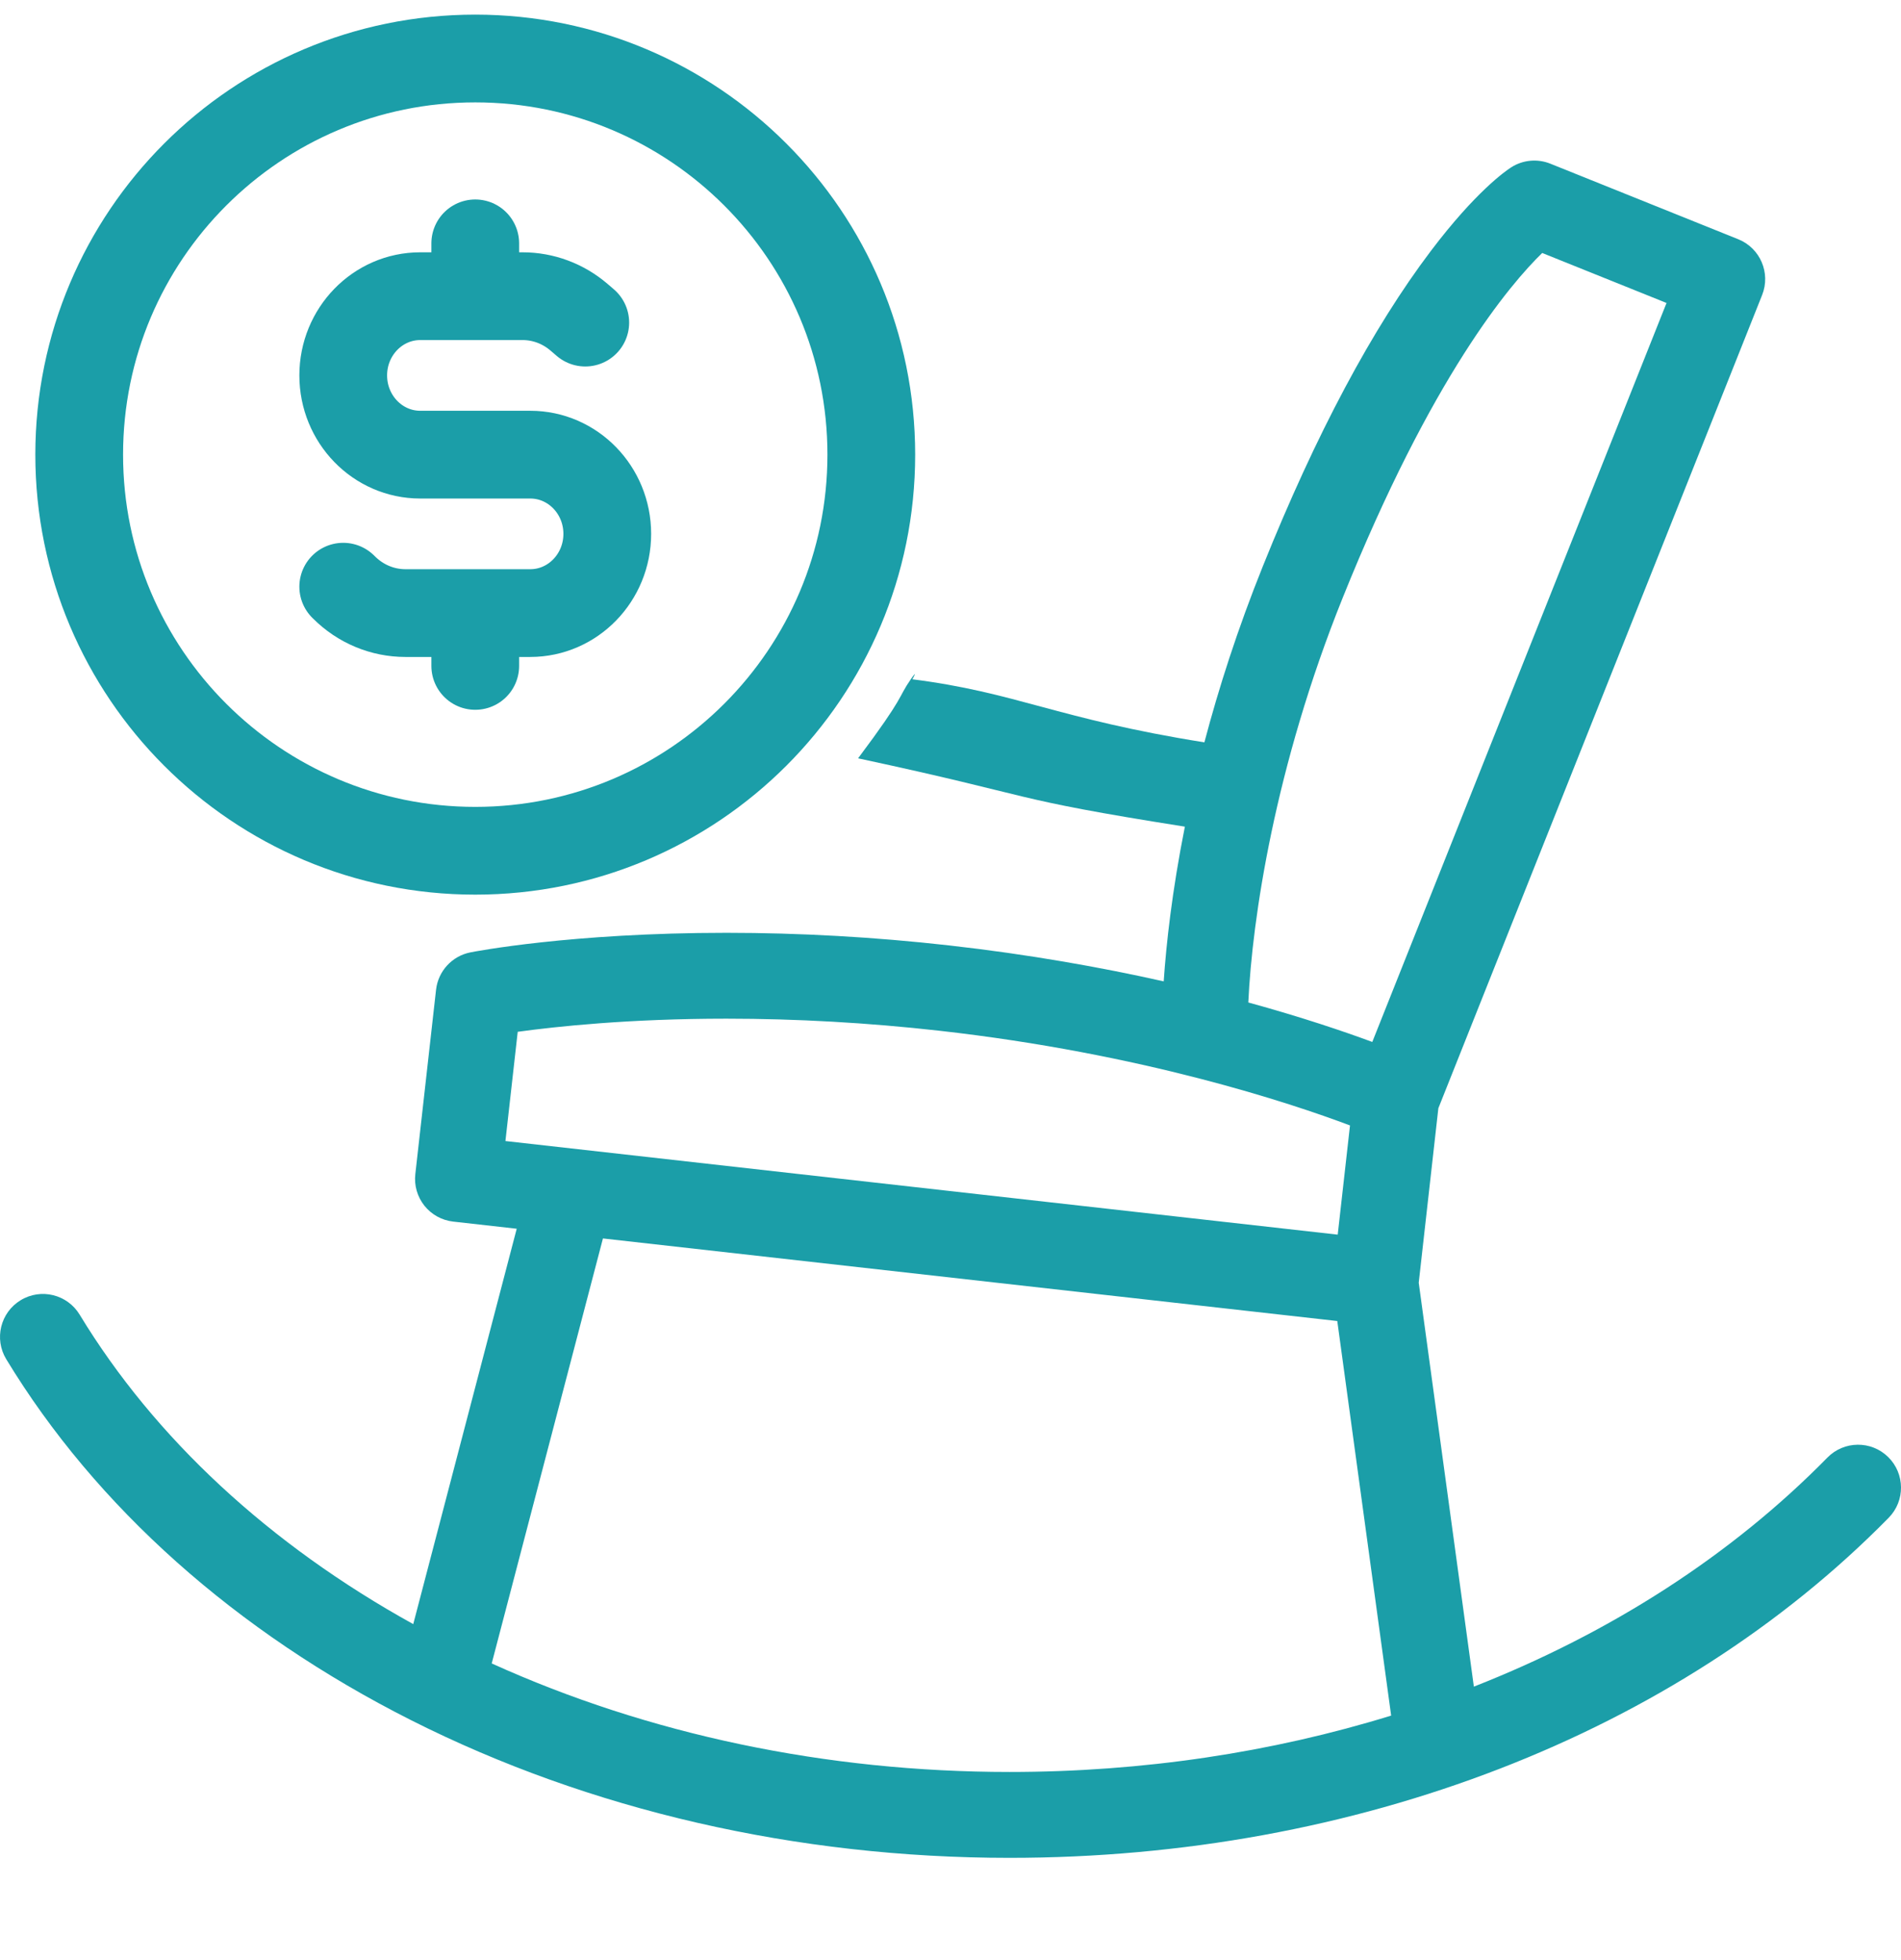
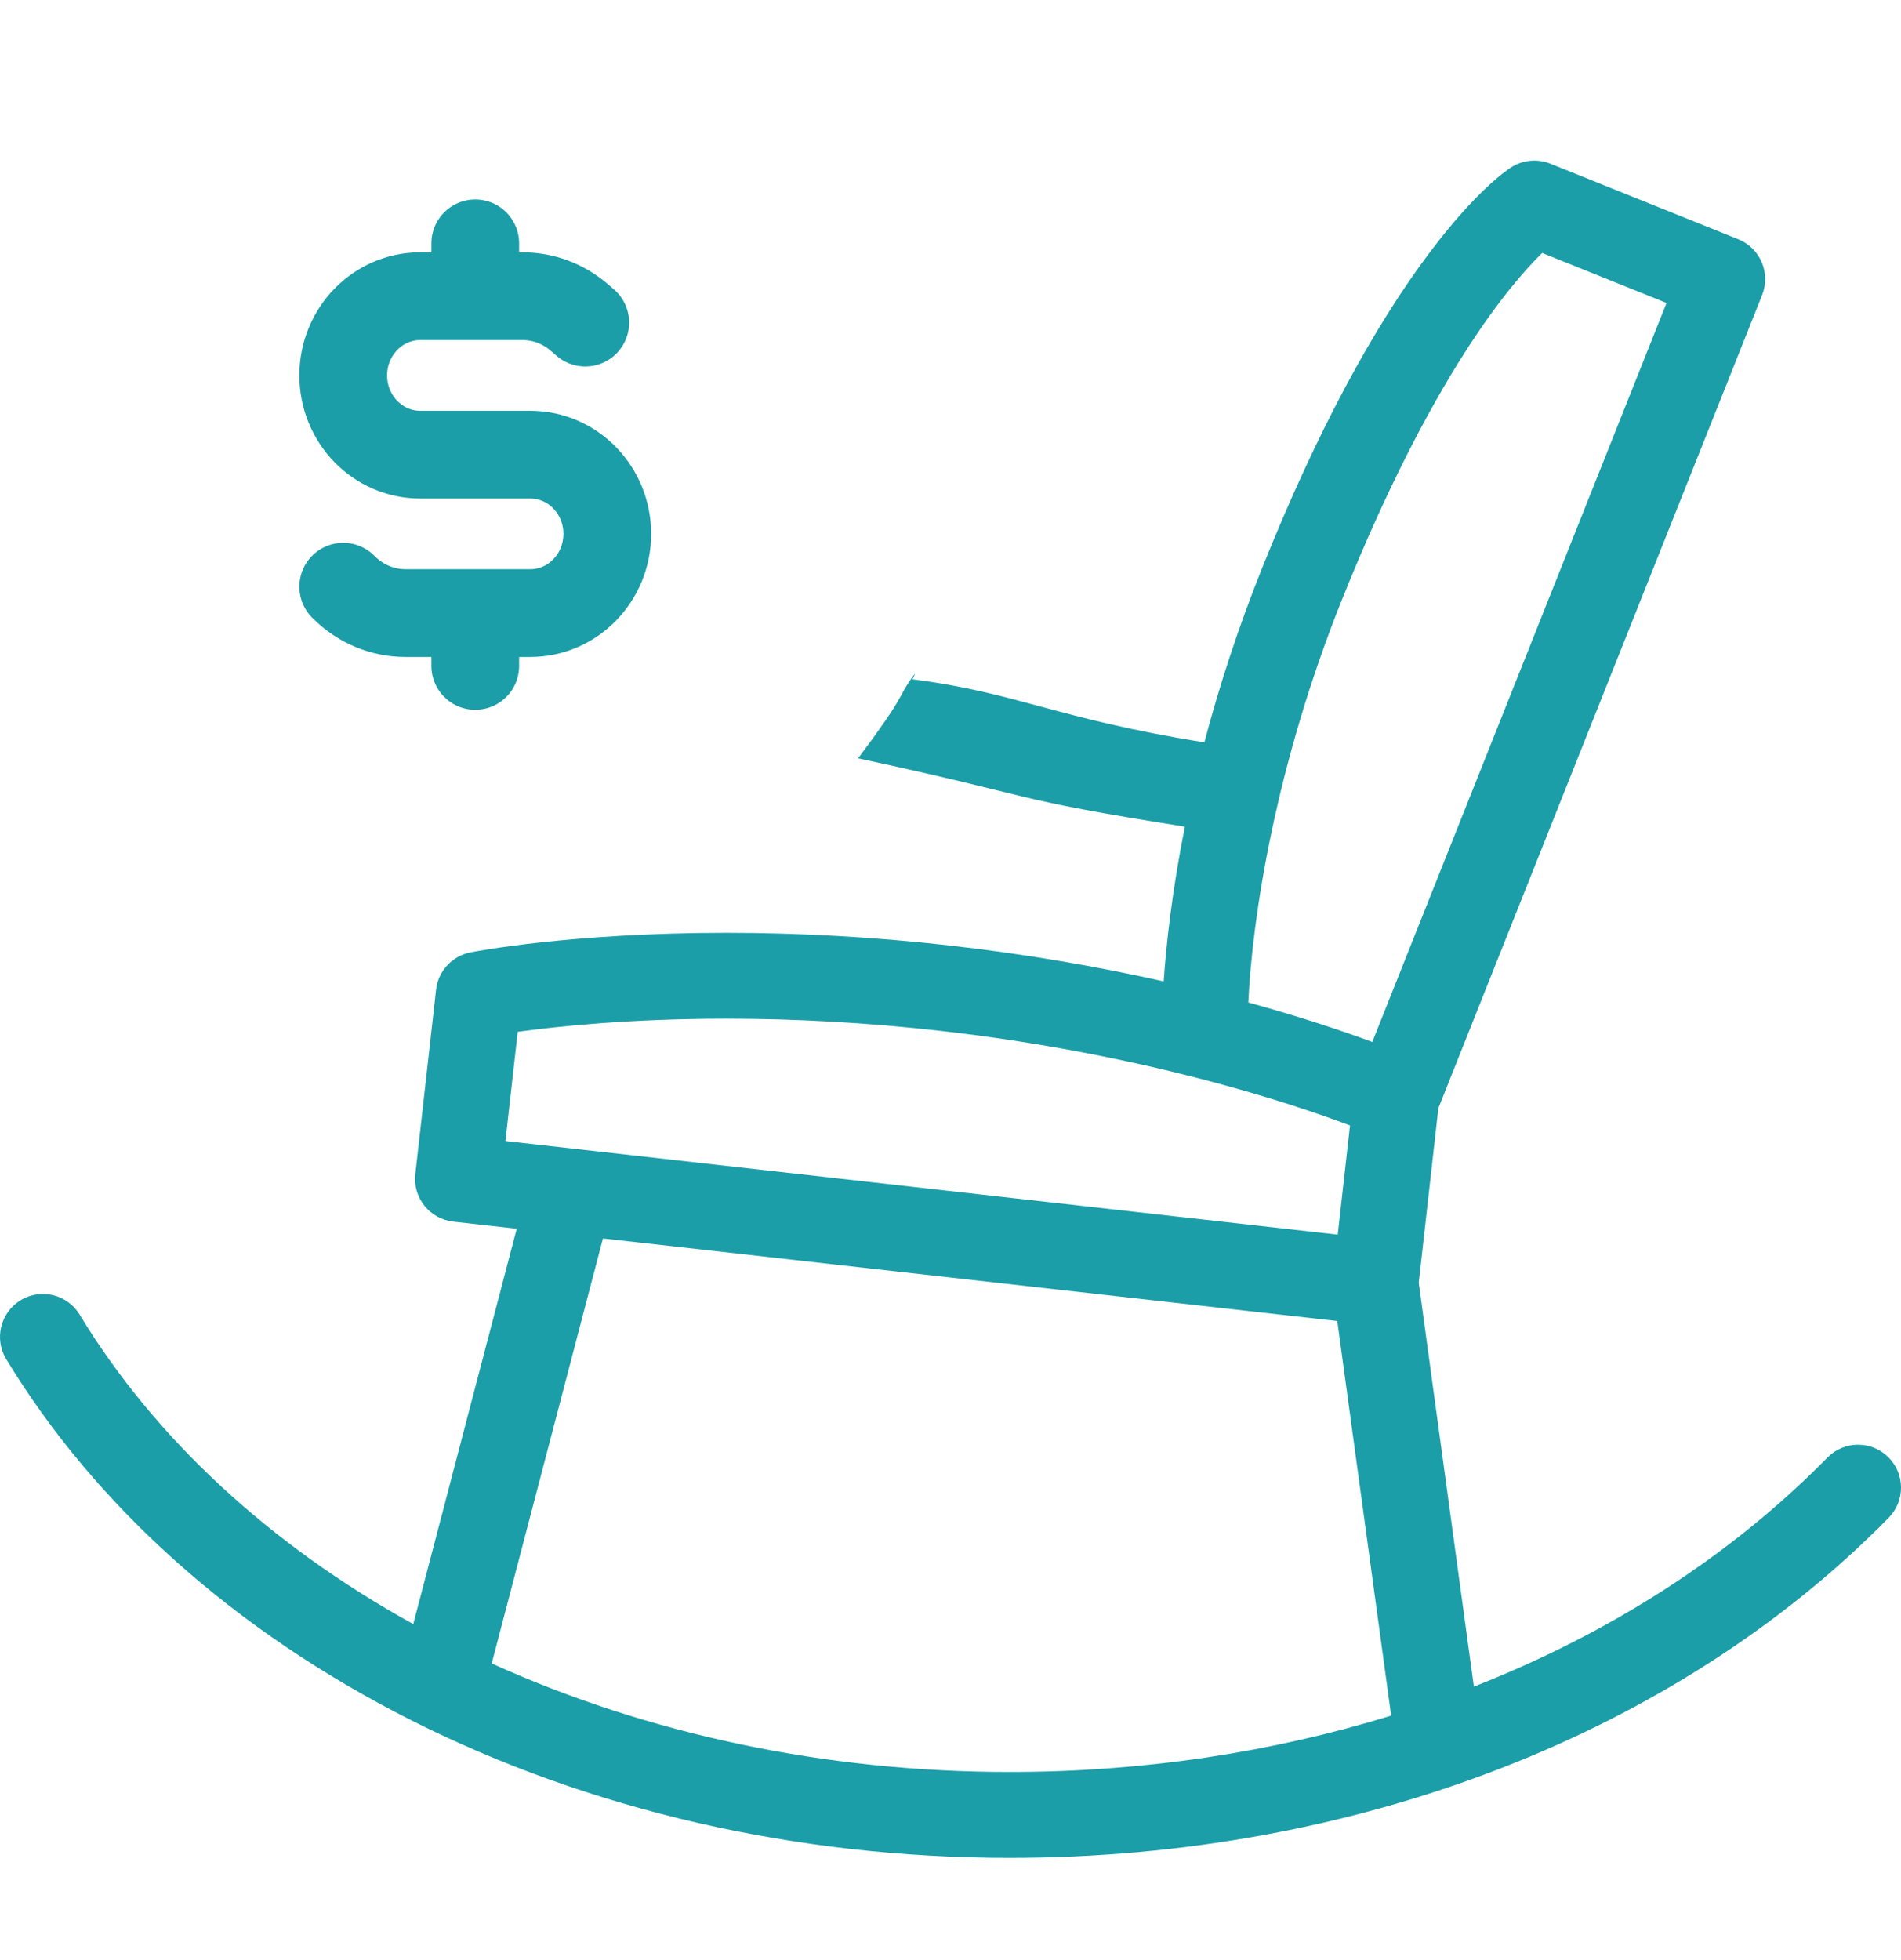
<svg xmlns="http://www.w3.org/2000/svg" width="65" height="67" viewBox="0 0 65 67" fill="none">
  <g clip-path="url(#clip0_1562_41162)">
    <path d="M0.707 44.447C1.4 44.026 2.302 44.247 2.723 44.94C5.289 49.168 9.217 52.804 14.13 55.52L17.668 42.004L15.496 41.76C15.109 41.717 14.755 41.521 14.512 41.217C14.269 40.912 14.157 40.524 14.201 40.137L14.91 33.833C14.982 33.198 15.456 32.682 16.083 32.557C16.221 32.53 19.519 31.888 24.837 31.888C27.347 31.888 29.906 32.032 32.444 32.318C35.202 32.628 37.668 33.072 39.79 33.548C39.875 32.292 40.072 30.477 40.514 28.259C34.306 27.278 35.66 27.278 29.34 25.923C30.974 23.744 30.683 23.881 31.146 23.215C31.609 22.549 30.695 24.118 31.146 23.215C34.757 23.666 36.111 24.569 41.181 25.377C41.668 23.531 42.317 21.502 43.182 19.351C44.995 14.841 46.928 11.216 48.928 8.574C50.455 6.556 51.477 5.845 51.667 5.723C52.067 5.465 52.568 5.418 53.009 5.595L59.436 8.179C60.186 8.481 60.551 9.333 60.252 10.084L49.181 37.885L48.51 43.85L50.395 57.657C55.058 55.827 59.192 53.179 62.485 49.826C63.053 49.248 63.983 49.24 64.561 49.808C65.139 50.376 65.148 51.306 64.579 51.884C57.321 59.272 46.364 63.51 34.517 63.51C27.235 63.51 20.161 61.883 14.058 58.805C8.067 55.783 3.28 51.516 0.213 46.463C-0.207 45.771 0.014 44.867 0.707 44.447ZM32.115 35.235C29.686 34.962 27.237 34.823 24.837 34.823C21.522 34.823 19.022 35.09 17.702 35.272L17.282 39.006L45.74 42.206L46.16 38.473C44.12 37.705 39.044 36.014 32.115 35.235ZM52.732 8.648C51.637 9.712 48.954 12.863 45.906 20.446C43.592 26.201 42.815 31.412 42.683 34.269C44.524 34.775 45.957 35.262 46.922 35.619L56.983 10.357L52.732 8.648ZM47.567 58.647L45.725 45.159L20.616 42.336L16.813 56.864C22.172 59.293 28.256 60.574 34.517 60.574C39.076 60.574 43.486 59.907 47.567 58.647Z" fill="#1B9EA8" />
  </g>
-   <path d="M16.25 29.083C23.729 29.083 29.792 23.02 29.792 15.542C29.792 8.063 23.729 2 16.25 2C8.771 2 2.708 8.063 2.708 15.542C2.708 23.02 8.771 29.083 16.25 29.083Z" stroke="#1B9EA8" stroke-width="3" stroke-linecap="round" stroke-linejoin="round" />
  <path d="M20.012 11.028L19.795 10.842C19.254 10.379 18.573 10.125 17.869 10.125H14.369C12.915 10.125 11.736 11.338 11.736 12.833C11.736 14.329 12.915 15.542 14.369 15.542H18.131C19.585 15.542 20.764 16.754 20.764 18.25C20.764 19.746 19.585 20.958 18.131 20.958H13.861C13.077 20.958 12.325 20.644 11.763 20.082L11.736 20.056" stroke="#1B9EA8" stroke-width="3" stroke-linecap="round" stroke-linejoin="round" />
  <path d="M16.25 9.222V8.319" stroke="#1B9EA8" stroke-width="3" stroke-linecap="round" stroke-linejoin="round" />
  <path d="M16.25 22.764V21.861" stroke="#1B9EA8" stroke-width="3" stroke-linecap="round" stroke-linejoin="round" />
  <defs>
    <clipPath id="clip0_1562_41162">
      <rect width="65" height="65" fill="white" transform="matrix(-1 0 0 1 65 2)" />
    </clipPath>
  </defs>
</svg>